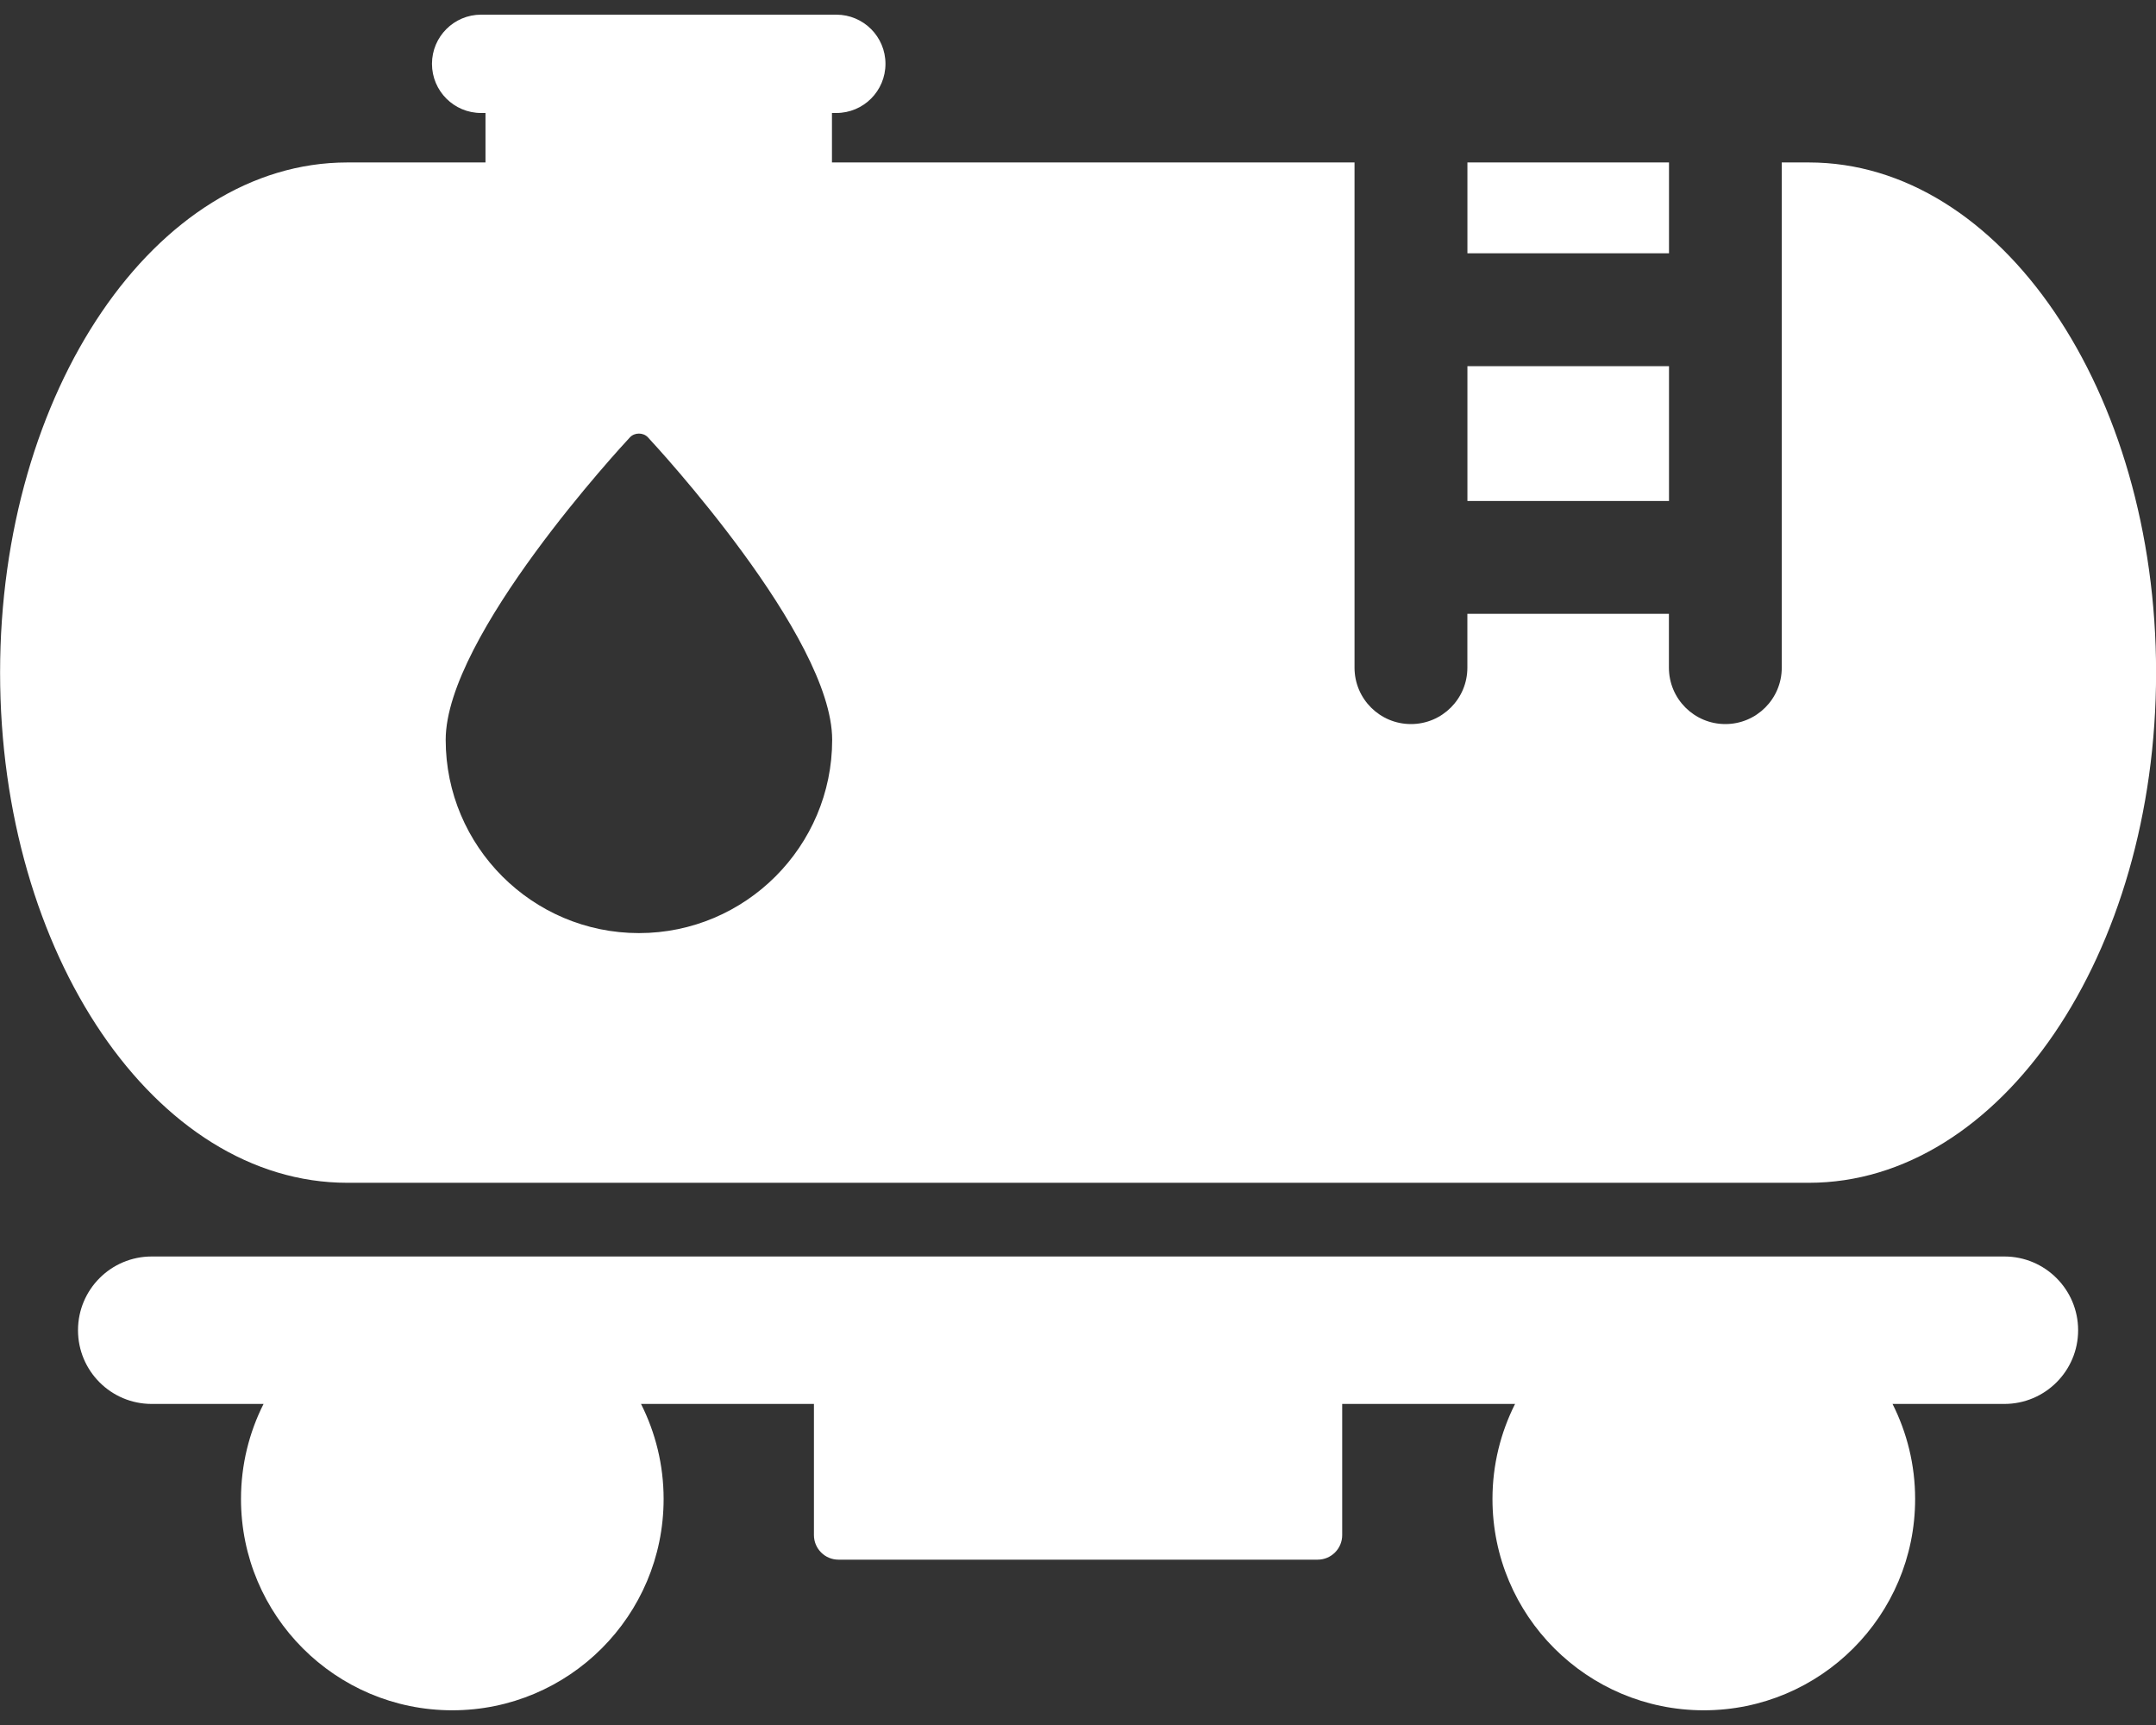
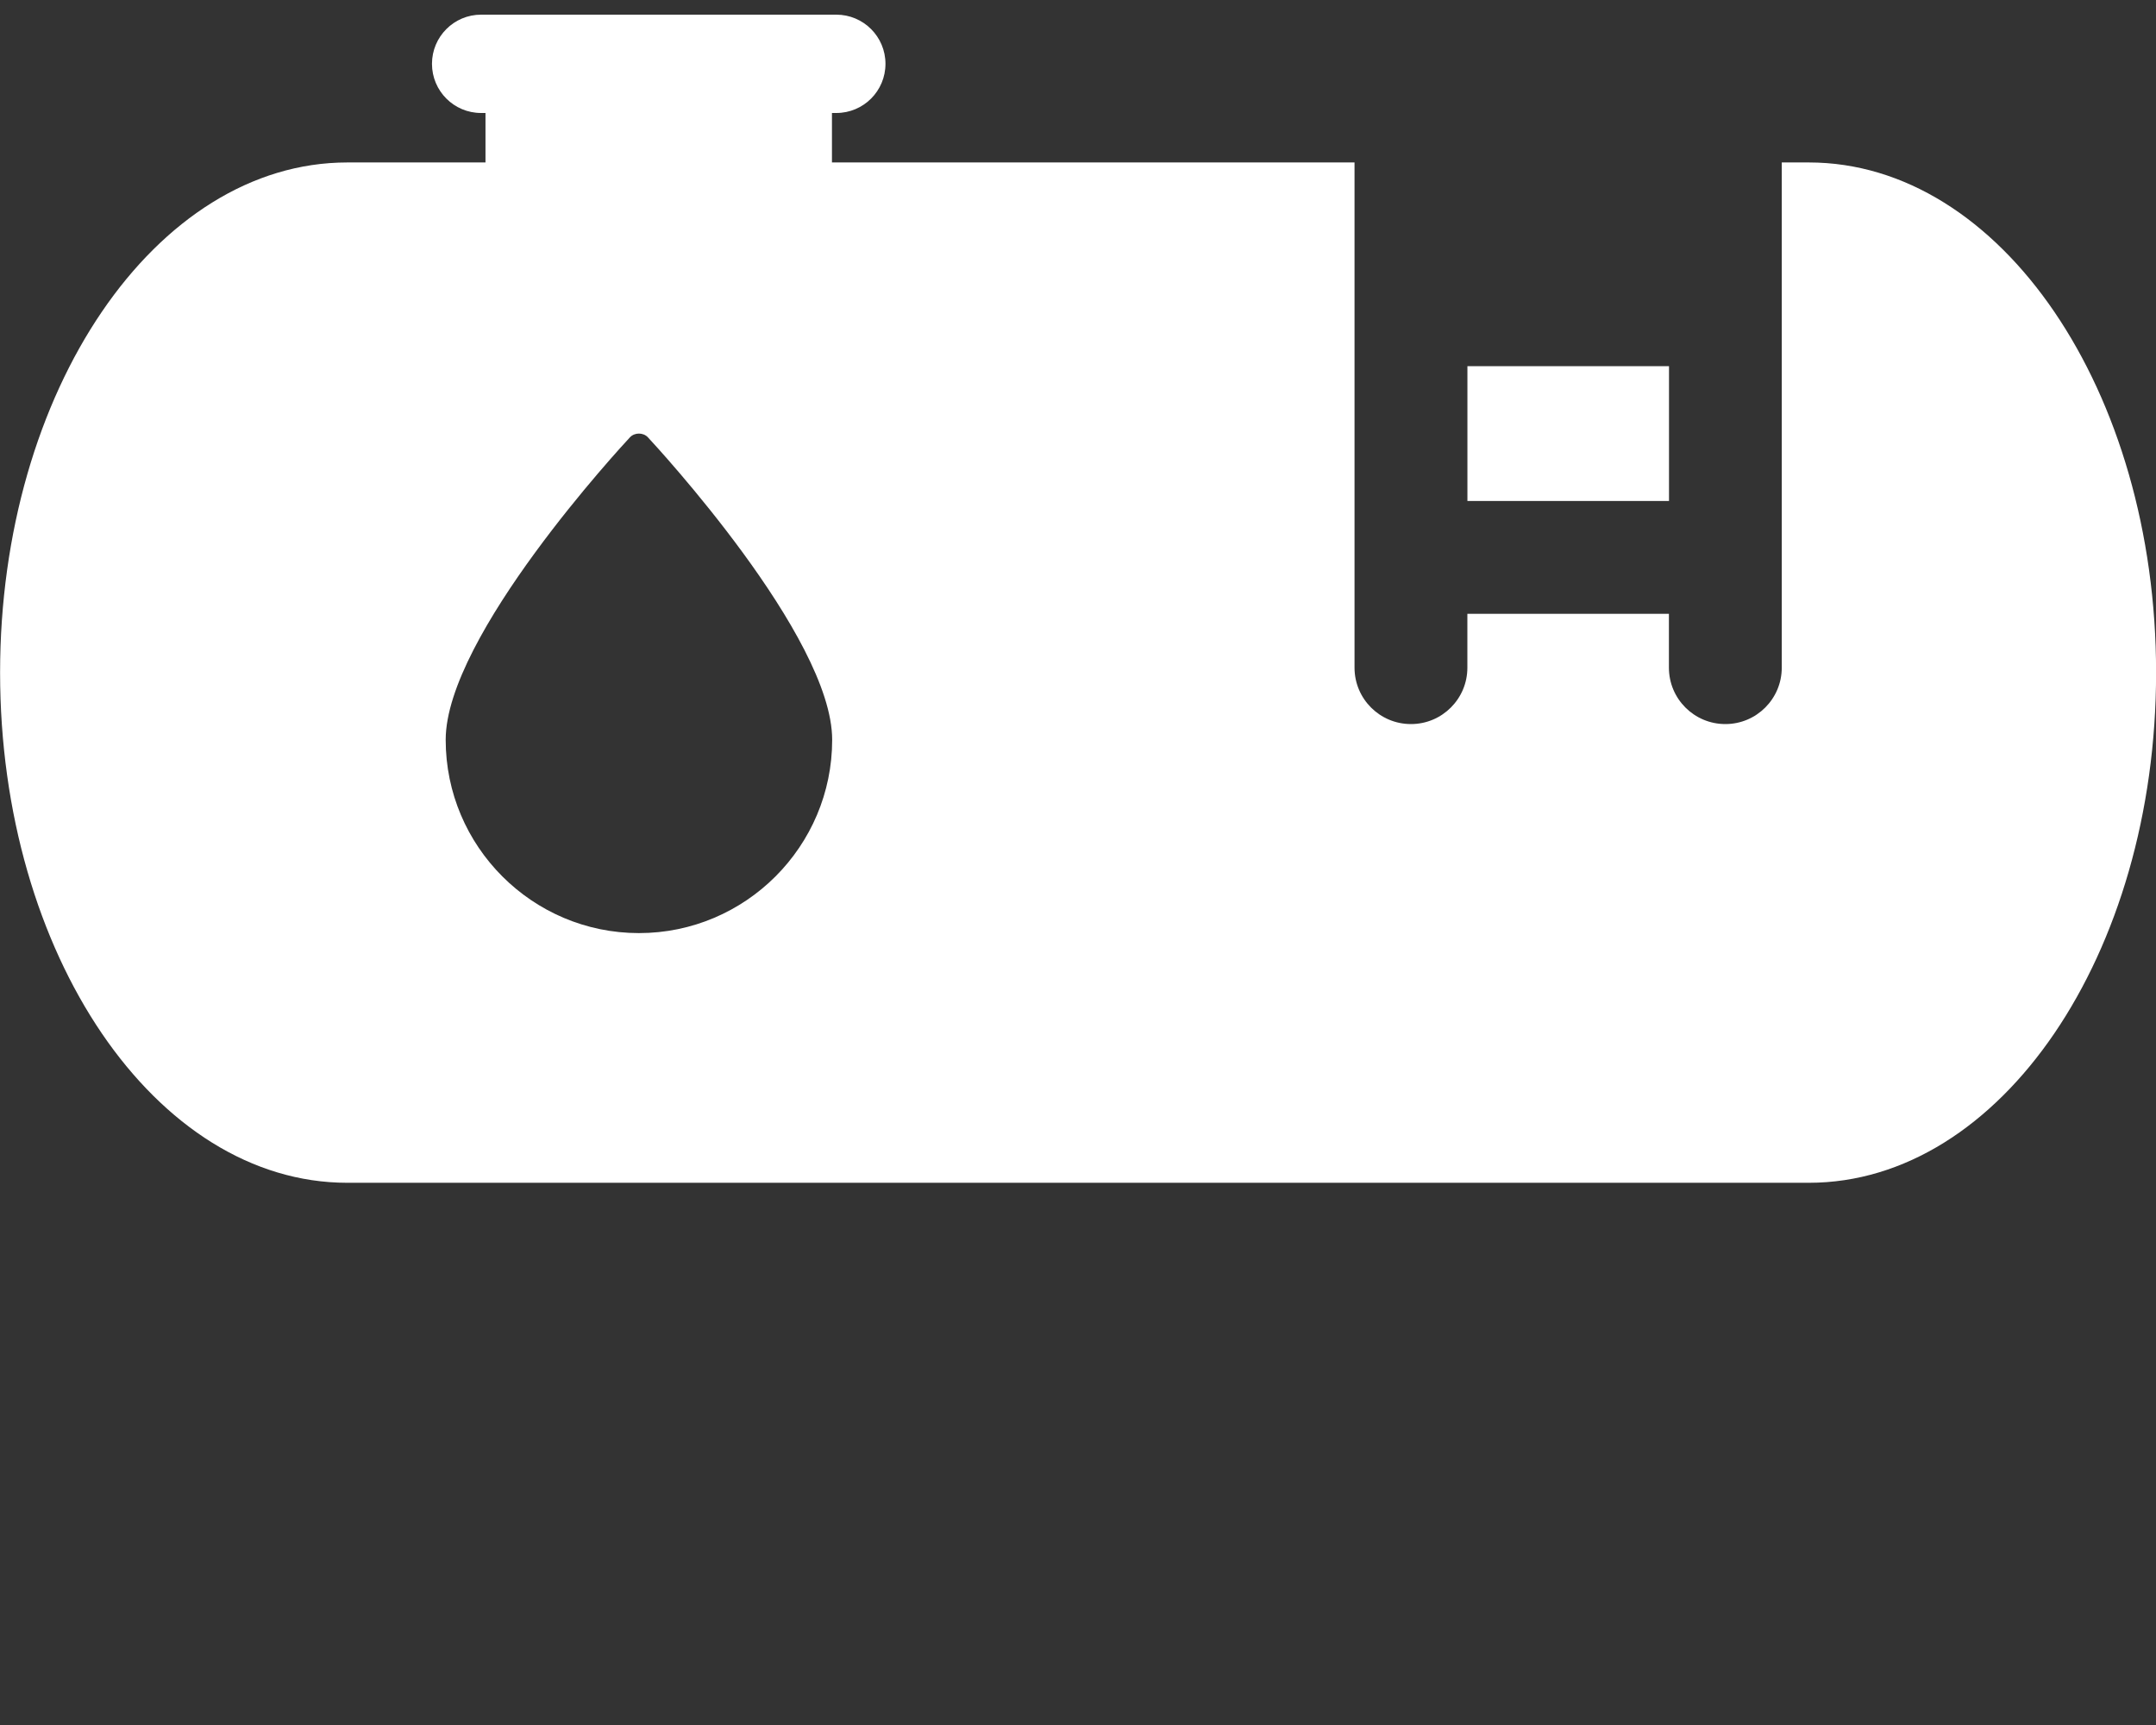
<svg xmlns="http://www.w3.org/2000/svg" width="50" height="40" viewBox="0 0 50 40" fill="none">
  <rect x="0" y="0" width="50" height="40" fill="#333333" stroke="none" />
-   <path d="M38.706 8.491H34.031V11.617H38.706V8.491Z" fill="white" />
-   <path d="M38.706 3.767C37.42 3.767 35.821 3.767 34.031 3.767V5.874H38.706V3.767Z" fill="white" />
-   <path d="M46.484 29.136H3.518C2.574 29.136 1.809 29.902 1.809 30.846C1.809 31.79 2.574 32.555 3.518 32.555H6.112C5.778 33.218 5.589 33.966 5.589 34.759C5.589 37.465 7.783 39.659 10.489 39.659C13.196 39.659 15.39 37.465 15.39 34.759C15.39 33.966 15.2 33.218 14.866 32.555H18.876V35.596C18.876 35.911 19.131 36.166 19.445 36.166H30.557C30.872 36.166 31.127 35.911 31.127 35.596V32.555H35.136C34.802 33.218 34.612 33.966 34.612 34.759C34.612 37.465 36.806 39.659 39.513 39.659C42.219 39.659 44.414 37.465 44.414 34.759C44.414 33.966 44.224 33.218 43.89 32.555H46.484C47.428 32.555 48.194 31.79 48.194 30.846C48.194 29.902 47.428 29.136 46.484 29.136Z" fill="white" />
+   <path d="M38.706 8.491H34.031V11.617H38.706V8.491" fill="white" />
  <path d="M8.055 27.427C8.09 27.427 41.913 27.427 41.949 27.427C46.396 27.427 50.002 22.13 50.002 15.597C50.002 9.063 46.396 3.767 41.949 3.767C41.946 3.767 41.724 3.767 41.321 3.767V15.482C41.321 16.205 40.735 16.79 40.013 16.79C39.29 16.79 38.704 16.205 38.704 15.482V14.234H34.03V15.482C34.03 16.205 33.444 16.79 32.722 16.79C31.999 16.79 31.413 16.205 31.413 15.482V3.767C27.565 3.767 23.201 3.767 19.294 3.767V2.62H19.395C20.025 2.62 20.535 2.11 20.535 1.48C20.535 0.851 20.025 0.34 19.395 0.34H11.157C10.528 0.34 10.018 0.851 10.018 1.48C10.018 2.11 10.528 2.62 11.157 2.62H11.259V3.767C9.284 3.767 8.062 3.767 8.055 3.767C3.608 3.767 0.002 9.063 0.002 15.597C0.002 22.13 3.608 27.427 8.055 27.427ZM14.609 10.141C14.717 10.025 14.918 10.025 15.026 10.141C15.2 10.328 19.299 14.753 19.299 17.155C19.299 19.626 17.289 21.637 14.818 21.637C12.346 21.637 10.336 19.626 10.336 17.155C10.336 14.753 14.434 10.328 14.609 10.141Z" fill="white" />
</svg>